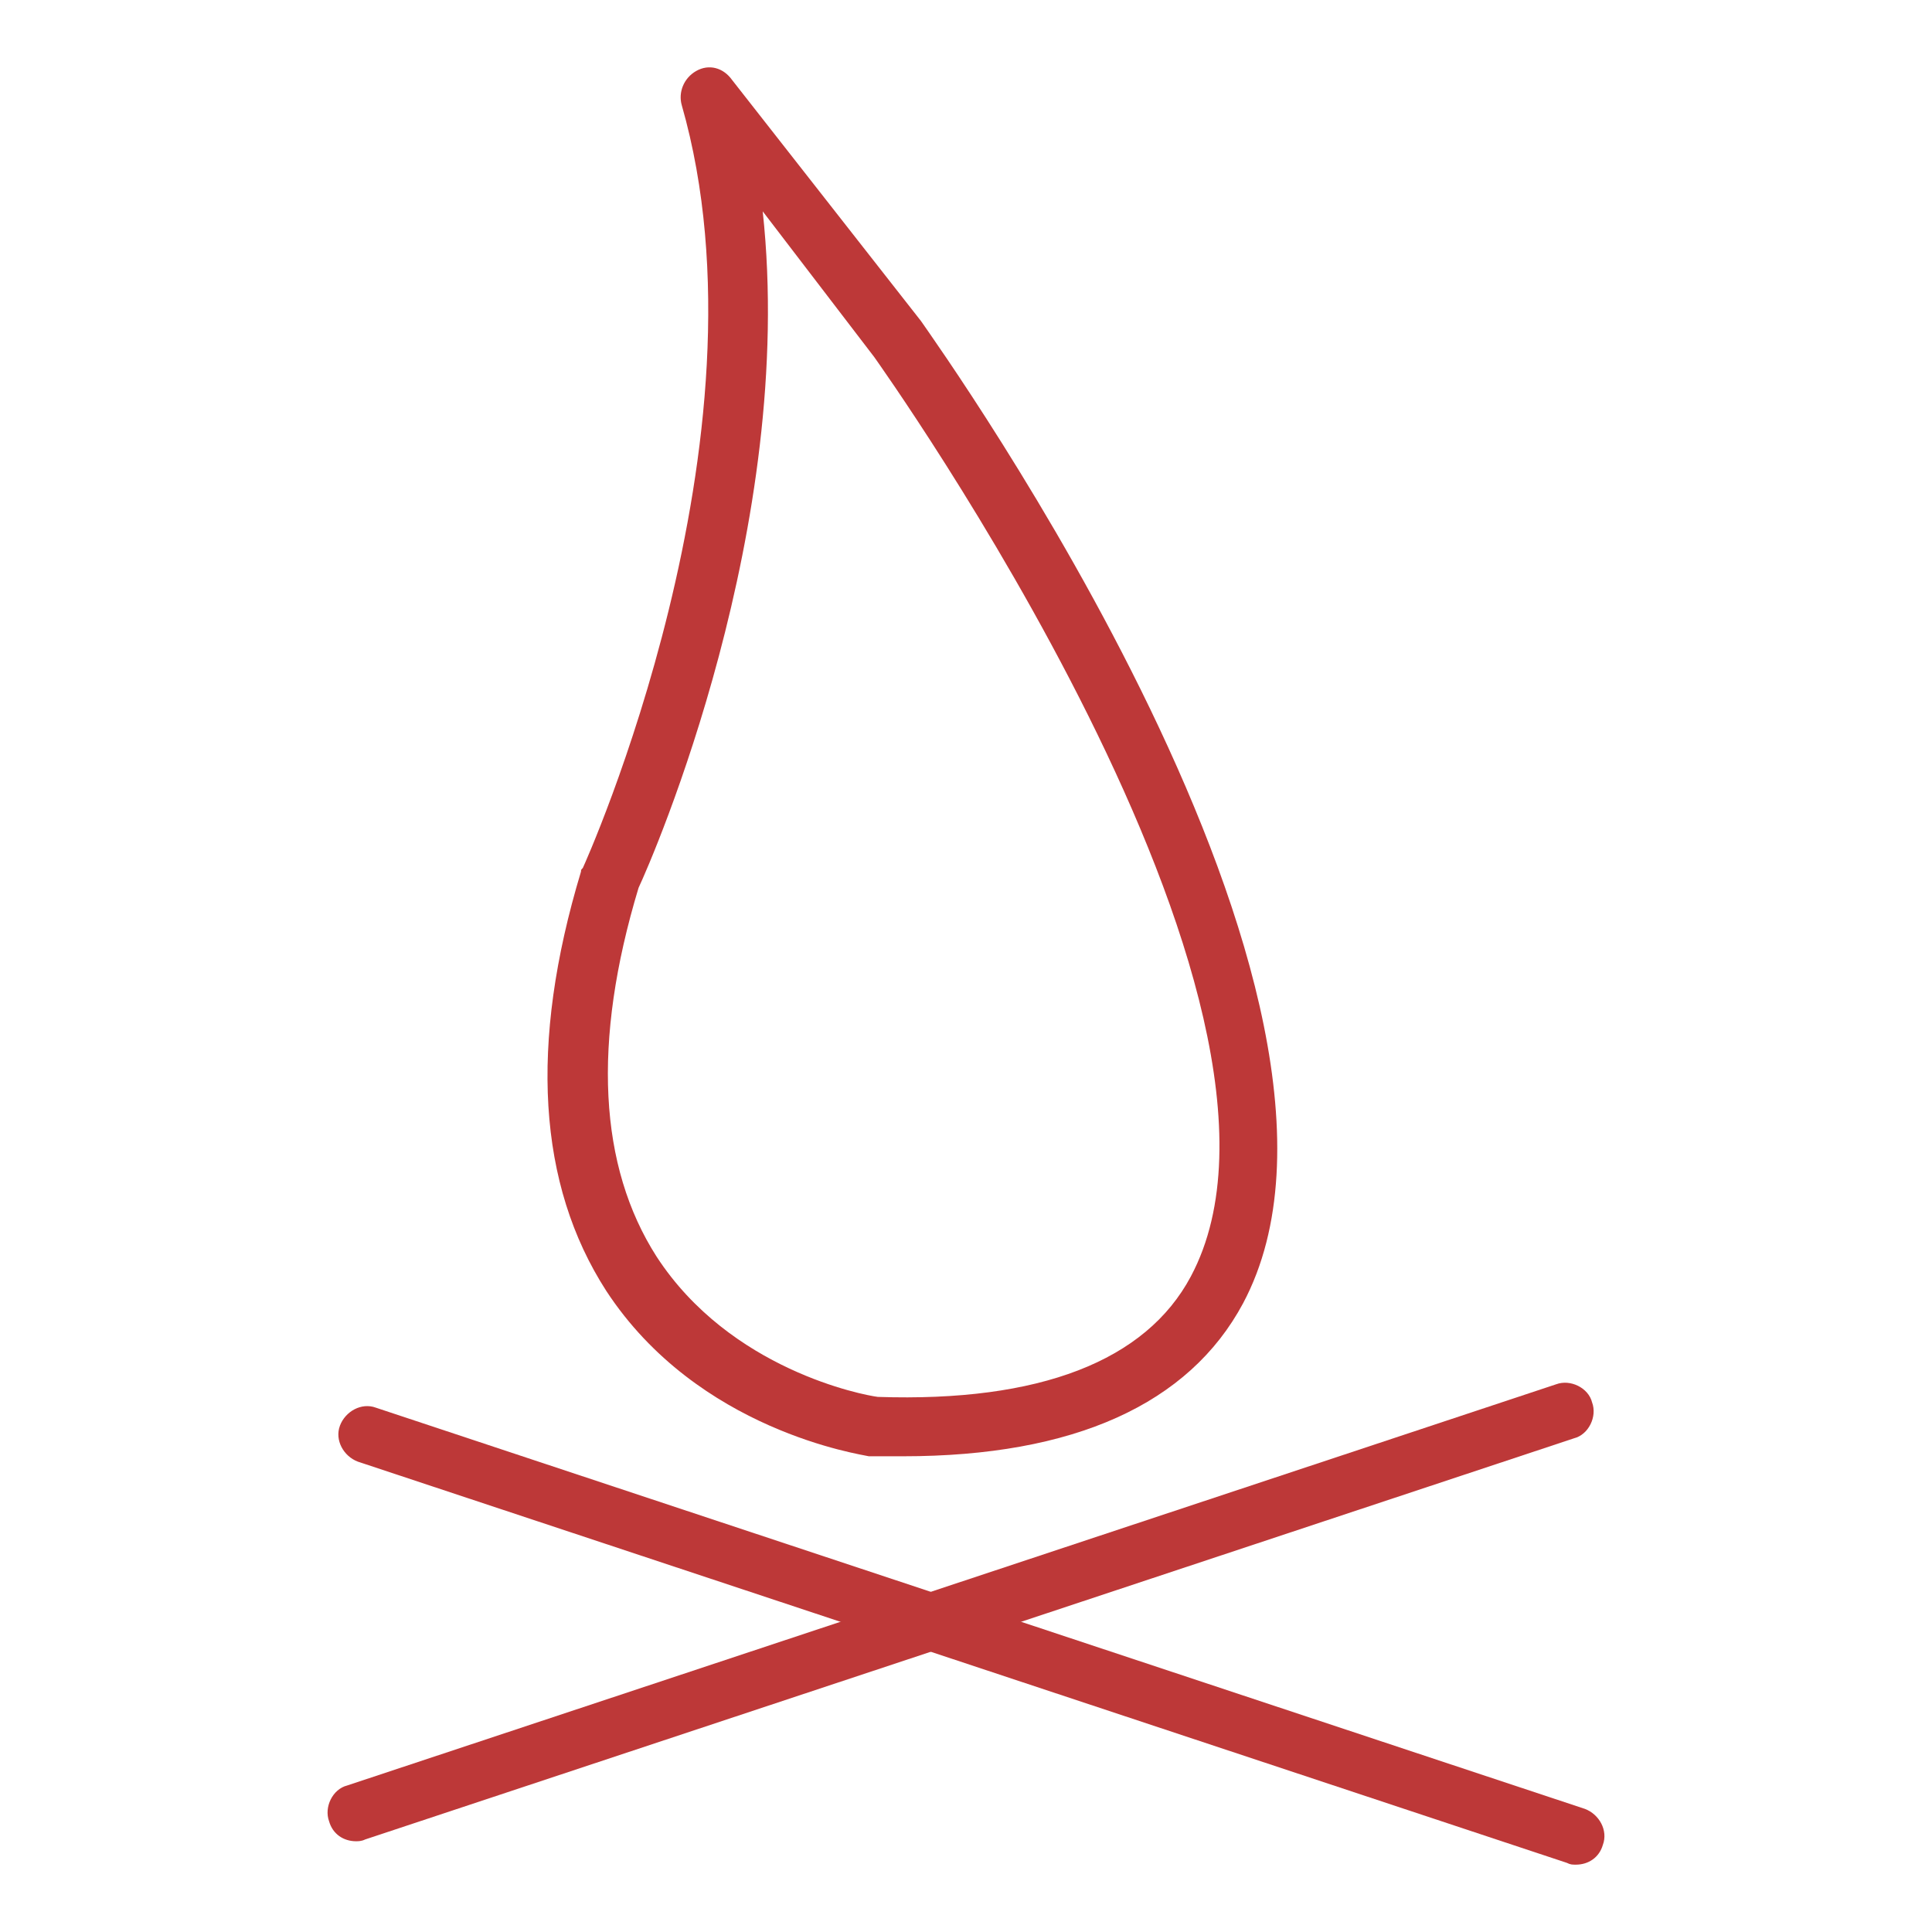
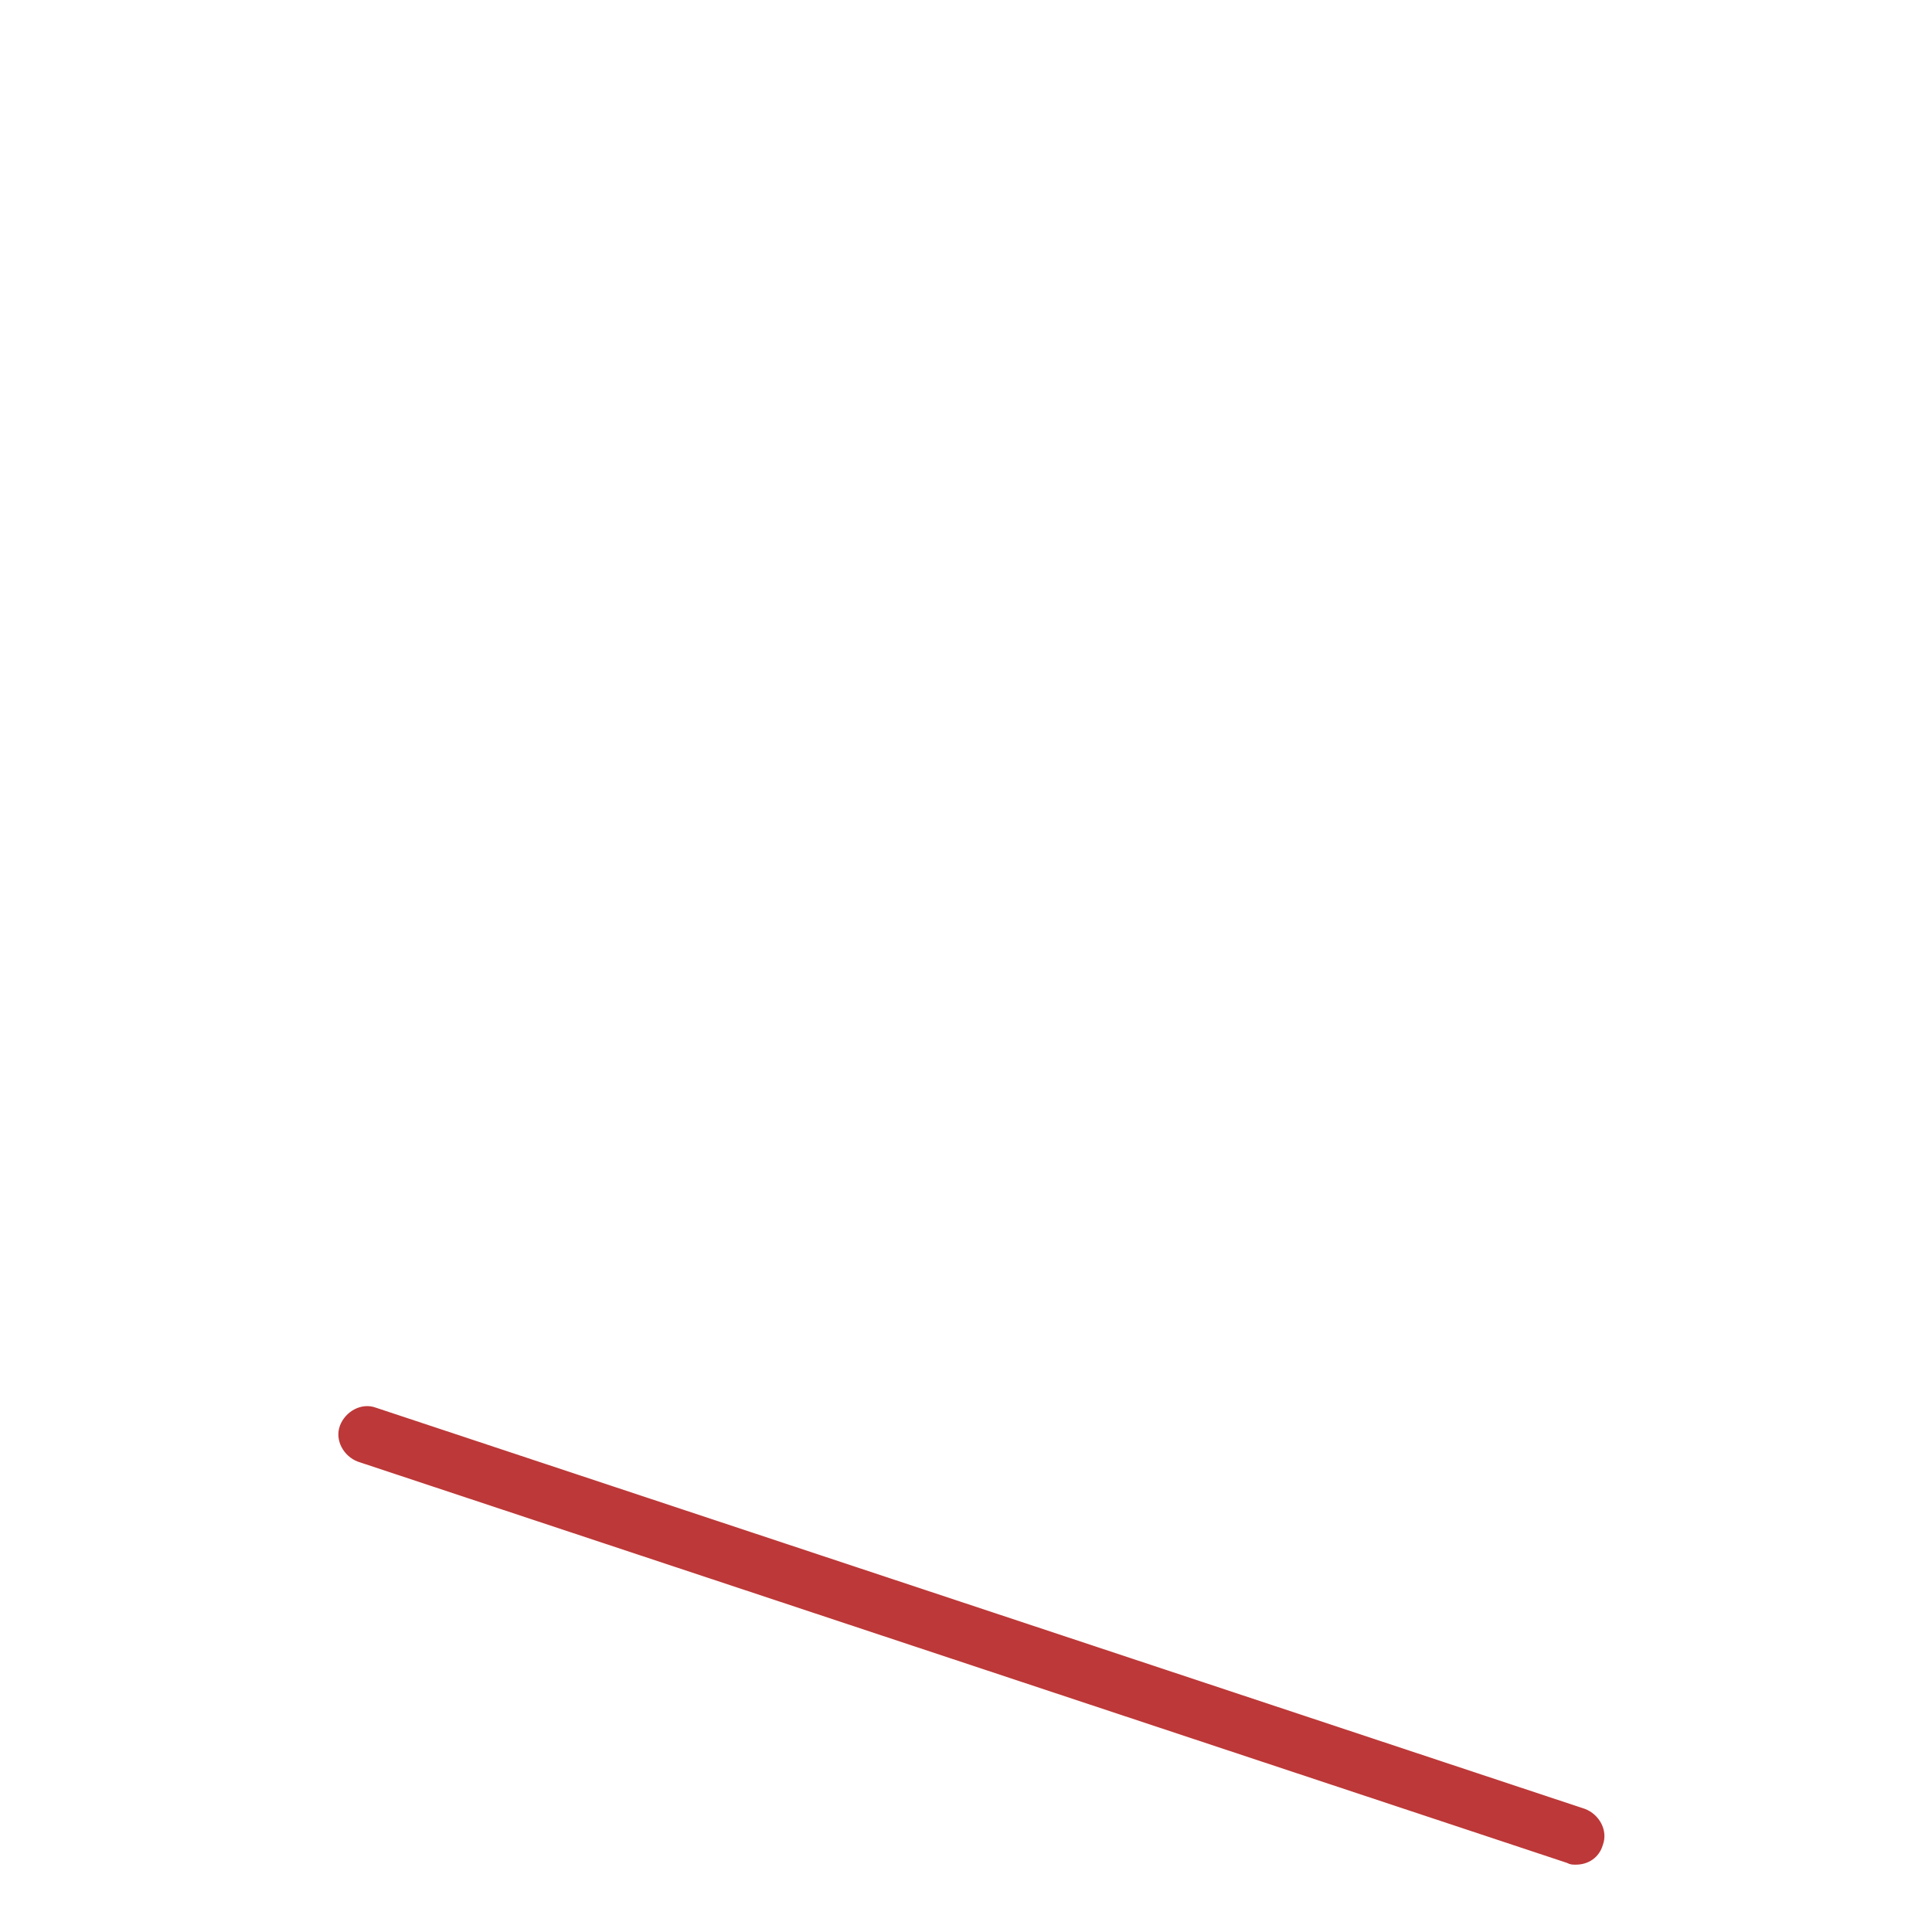
<svg xmlns="http://www.w3.org/2000/svg" width="100%" height="100%" viewBox="0 0 1080 1080" version="1.1" xml:space="preserve" style="fill-rule:evenodd;clip-rule:evenodd;stroke-linejoin:round;stroke-miterlimit:2;">
  <g transform="matrix(1,0,0,1,-627.811,-285.504)">
    <path d="M1508.73,1327.86C1506.72,1327.86 1505.71,1327.86 1503.7,1326.85L827.895,1102.59C819.85,1099.57 814.822,1090.52 817.839,1082.47C820.856,1074.43 829.907,1069.4 837.952,1072.41L1513.76,1296.68C1521.81,1299.7 1526.83,1308.75 1523.82,1316.79C1521.81,1323.83 1515.77,1327.86 1508.73,1327.86Z" style="fill:rgb(189,56,56);fill-rule:nonzero;" />
  </g>
  <g transform="matrix(1,0,0,1,-627.811,-285.504)">
-     <path d="M826.89,1314.78C819.85,1314.78 813.816,1310.76 811.805,1303.72C808.788,1295.67 813.816,1285.62 821.861,1283.61L1497.67,1059.34C1505.71,1056.33 1515.77,1061.35 1517.78,1069.4C1520.8,1077.44 1515.77,1087.5 1507.73,1089.51L831.918,1313.78C829.907,1314.78 827.895,1314.78 826.89,1314.78Z" style="fill:rgb(189,56,56);fill-rule:nonzero;" />
-   </g>
+     </g>
  <g transform="matrix(1,0,0,1,-627.811,-285.504)">
-     <path d="M1132.61,1099.57L1113.5,1099.57C1109.48,1098.56 1017.97,1085.49 966.677,1007.05C928.462,947.712 923.433,869.27 952.598,772.725C952.598,771.72 952.598,771.72 953.603,770.714C954.609,768.703 1062.21,530.358 1008.92,344.309C1006.9,337.269 1009.92,329.224 1016.96,325.201C1024,321.179 1032.05,323.19 1037.07,330.23L1142.67,464.99C1153.73,481.08 1413.19,844.128 1322.68,1014.09C1292.51,1070.4 1228.15,1099.57 1132.61,1099.57ZM1118.53,1066.38C1209.04,1069.4 1268.38,1046.27 1293.52,999.001C1374.98,846.139 1118.53,488.12 1116.52,485.103L1054.17,403.644C1073.28,579.636 992.825,764.68 984.779,781.776C958.632,868.264 962.654,937.655 994.836,987.939C1036.07,1051.3 1110.49,1065.38 1118.53,1066.38Z" style="fill:rgb(189,56,56);fill-rule:nonzero;" />
-   </g>
+     </g>
</svg>